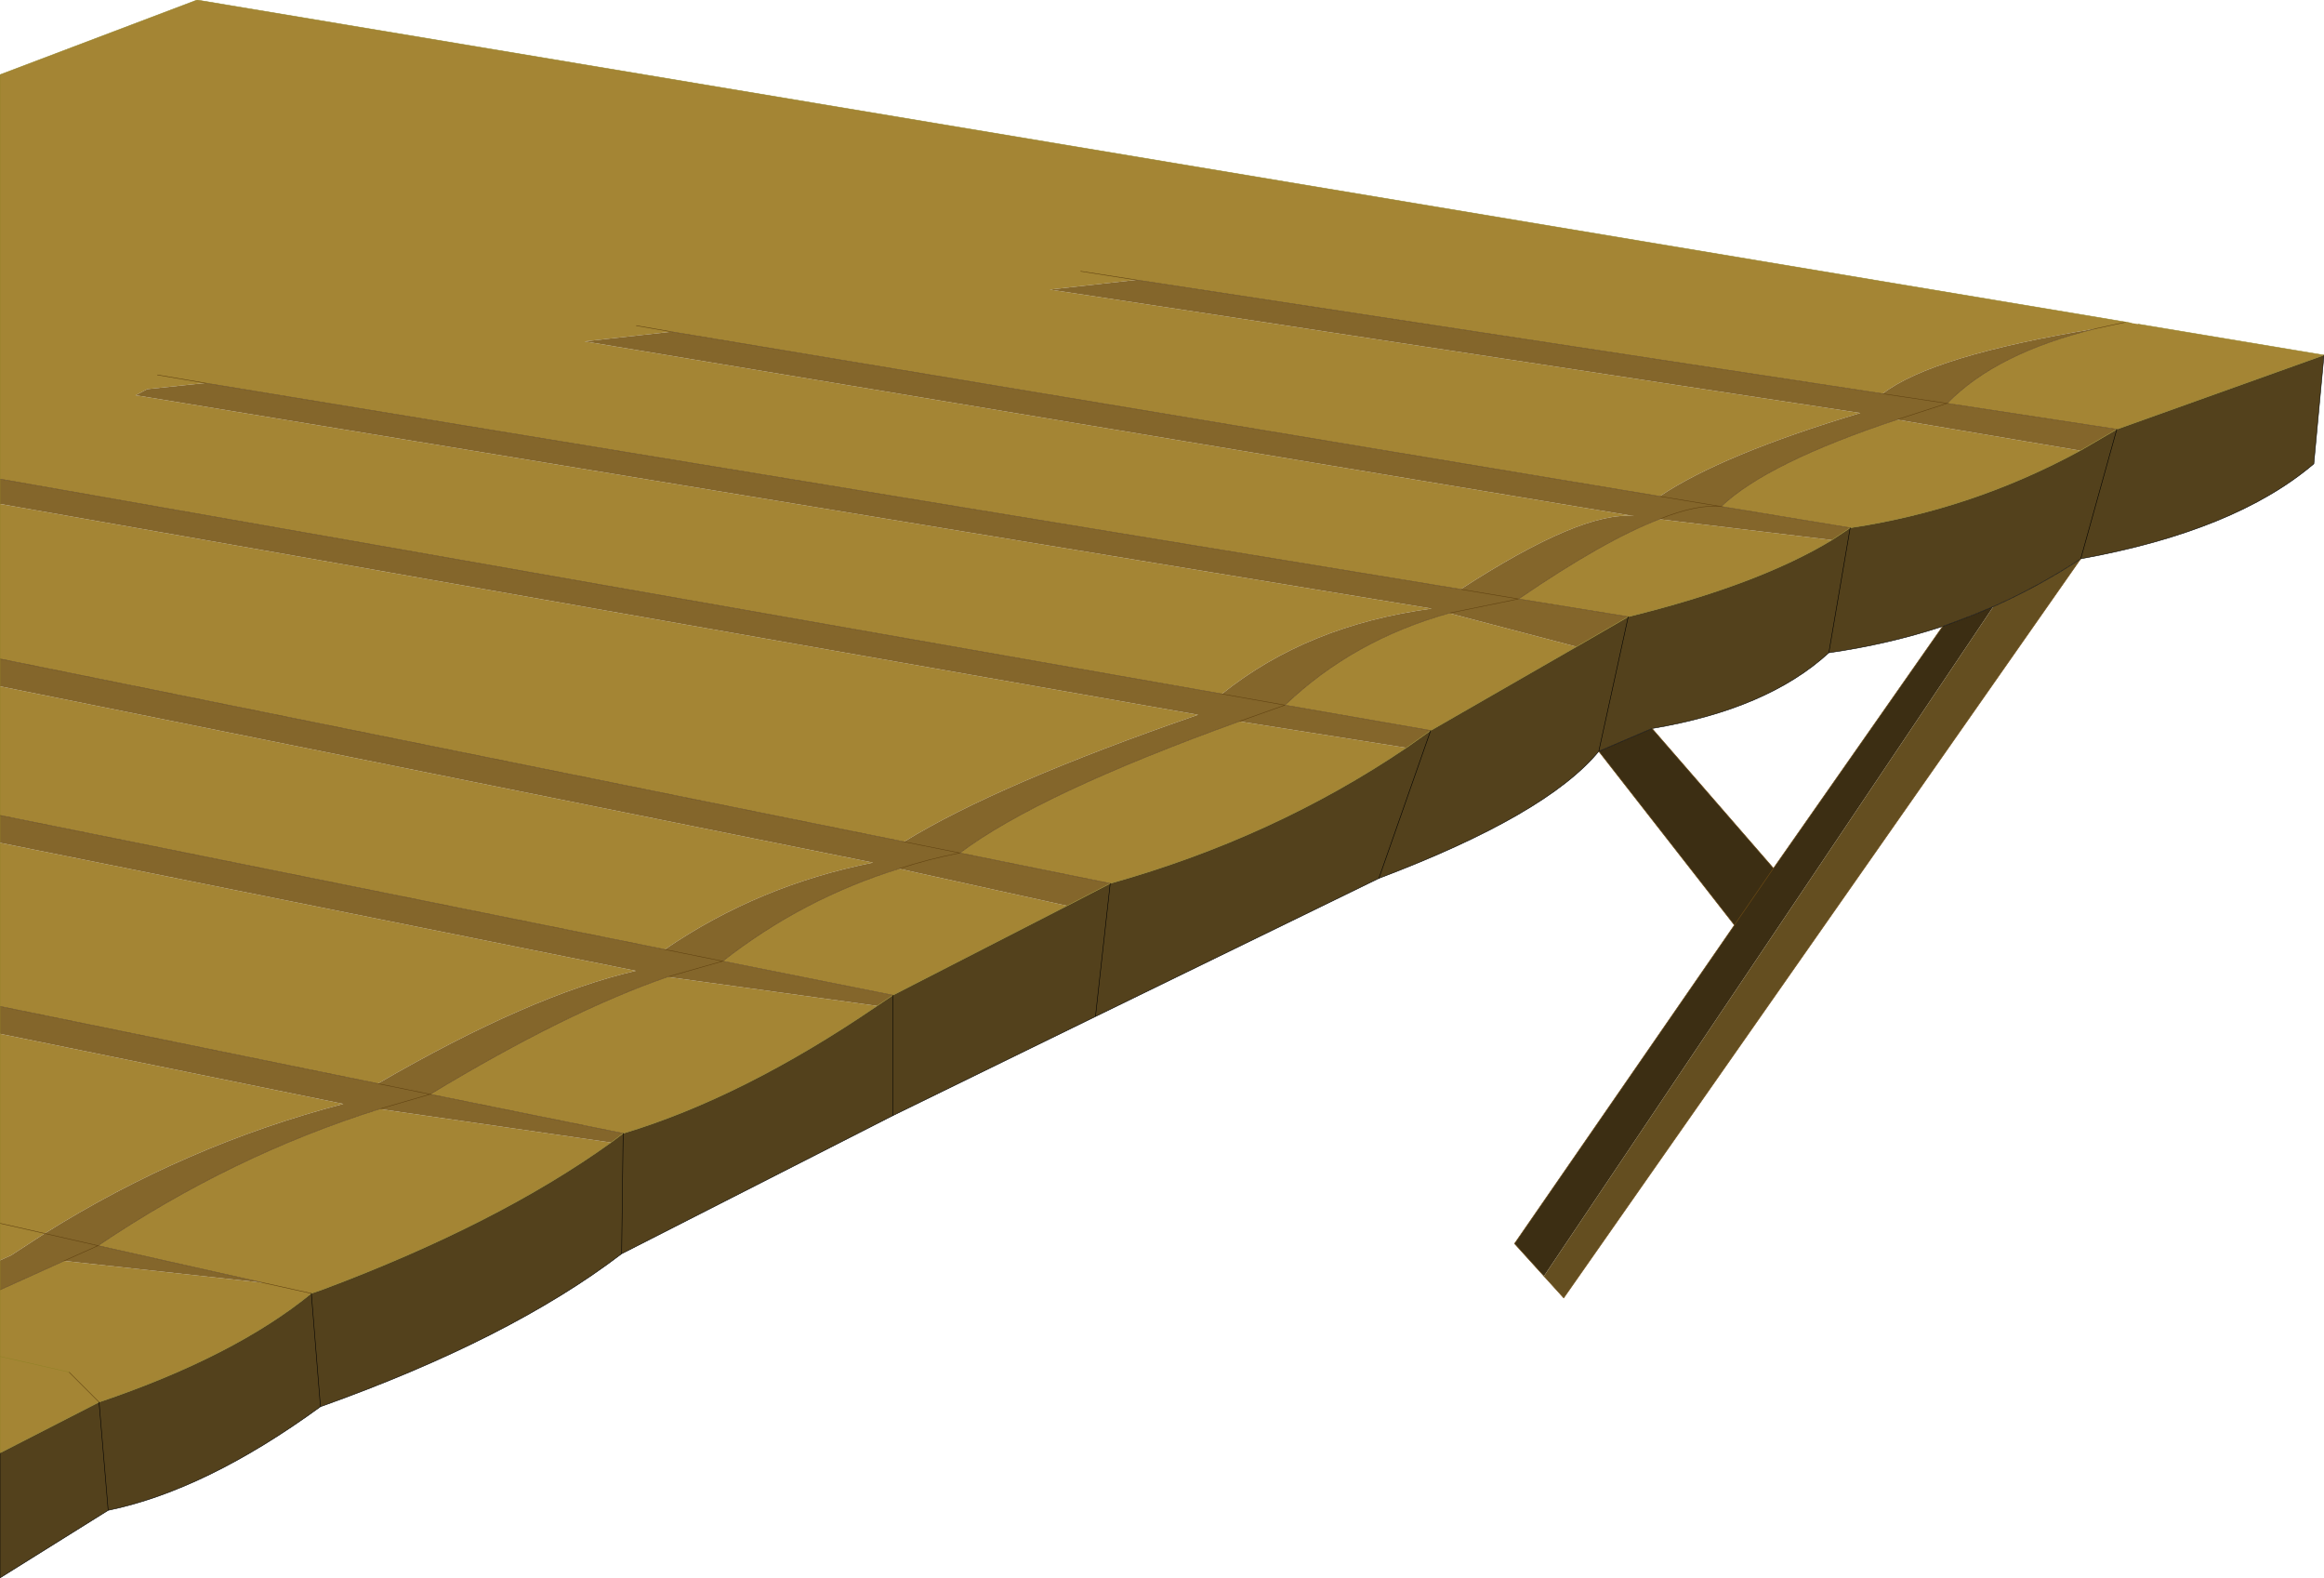
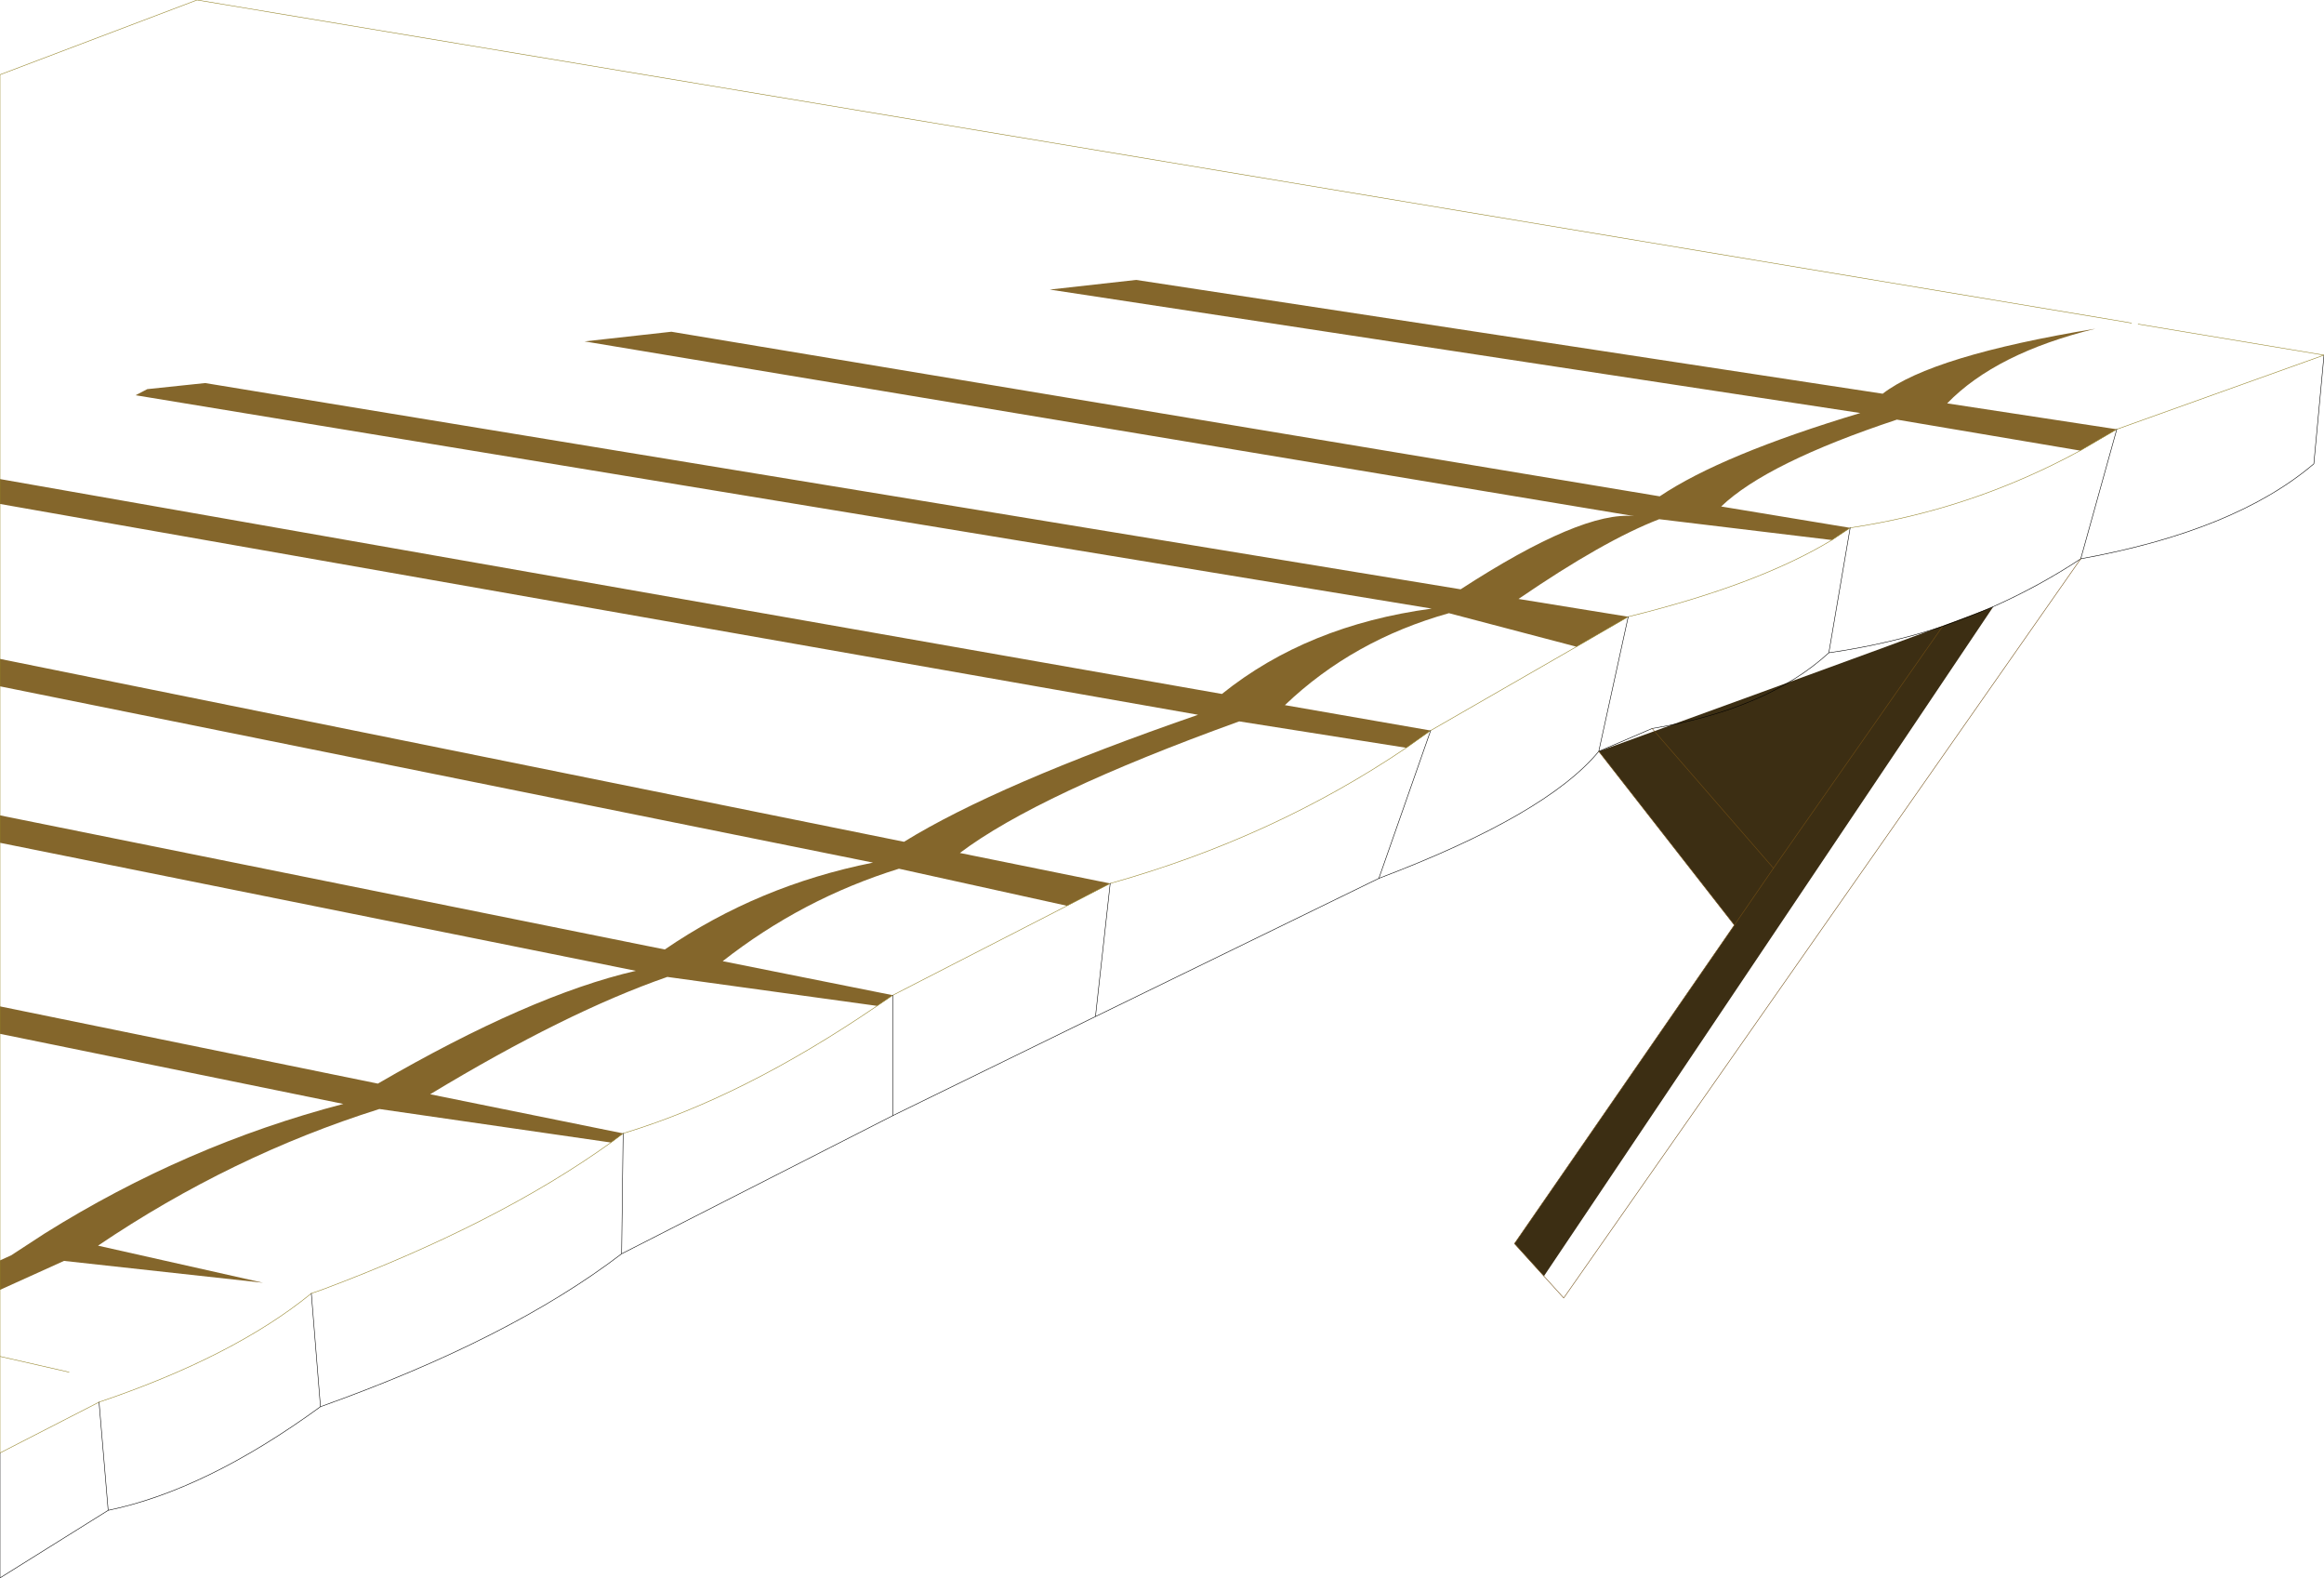
<svg xmlns="http://www.w3.org/2000/svg" height="155.3px" width="228.8px">
  <g transform="matrix(1.0, 0.0, 0.0, 1.0, 114.4, 77.65)">
-     <path d="M-2.55 -50.1 L-11.05 -49.15 68.75 -37.0 Q55.1 -32.9 49.0 -28.8 L-48.3 -45.0 -56.85 -44.05 46.5 -26.85 Q41.35 -27.4 29.4 -19.65 L-94.2 -39.95 -99.9 -39.35 -101.05 -38.75 26.55 -17.75 Q14.3 -16.1 5.9 -9.35 L-114.4 -30.5 -114.4 -70.3 -95.0 -77.65 94.9 -45.95 95.45 -45.85 96.1 -45.75 114.4 -42.7 94.0 -35.4 77.3 -37.95 Q82.1 -42.9 91.9 -45.3 L94.9 -45.95 91.9 -45.3 Q75.8 -42.65 70.95 -38.9 L-2.55 -50.1 -8.0 -50.95 -2.55 -50.1 M-25.4 5.2 L-114.4 -12.8 -114.4 -28.05 3.55 -7.3 Q-16.25 -0.45 -25.4 5.2 M-114.4 -10.1 L-28.45 7.25 Q-39.75 9.5 -48.95 15.8 L-114.4 2.6 -114.4 -10.1 M-43.25 16.95 Q-35.4 10.8 -25.9 7.85 L-9.35 11.5 -26.5 20.3 -43.25 16.95 M-5.1 9.3 L-19.9 6.3 Q-12.2 0.5 7.6 -6.65 L24.05 -4.05 Q10.95 4.8 -5.1 9.3 M-48.7 18.5 L-28.05 21.35 Q-41.25 30.35 -53.05 33.9 L-72.05 30.05 Q-58.65 21.95 -48.7 18.5 M45.9 -16.95 L35.1 -18.7 Q43.5 -24.45 48.95 -26.55 L65.95 -24.5 Q58.7 -20.1 45.9 -16.95 M28.25 -17.3 L40.8 -14.0 26.45 -5.75 12.1 -8.25 Q18.8 -14.65 28.25 -17.3 M-98.9 -40.75 L-94.2 -39.95 -98.9 -40.75 M-51.75 -45.6 L-48.3 -45.0 -51.75 -45.6 M-114.4 5.3 L-51.8 17.9 Q-62.2 20.3 -77.2 29.0 L-114.4 21.4 -114.4 5.3 M-54.25 34.8 Q-65.4 42.8 -82.6 49.25 L-83.75 49.65 -88.5 48.6 -83.75 49.65 Q-91.35 55.85 -104.65 60.35 L-107.6 57.4 -104.65 60.35 -114.4 65.35 -114.4 55.85 -114.4 49.3 -108.1 46.45 -88.5 48.6 -104.75 44.95 Q-91.65 36.1 -77.05 31.5 L-54.25 34.8 M-107.6 57.4 L-114.4 55.85 -107.6 57.4 M-114.4 24.1 L-80.6 31.0 Q-96.1 35.05 -110.0 43.75 L-114.4 42.75 -110.0 43.75 -113.3 45.9 -114.4 46.4 -114.4 42.75 -114.4 24.1 M67.75 -25.7 L55.05 -27.8 Q59.55 -32.1 72.35 -36.35 L90.4 -33.3 Q79.75 -27.5 67.75 -25.7" fill="#a48534" fill-rule="evenodd" stroke="none" />
    <path d="M49.0 -28.8 Q55.1 -32.9 68.75 -37.0 L-11.05 -49.15 -2.55 -50.1 70.95 -38.9 77.3 -37.95 72.35 -36.35 77.3 -37.95 70.95 -38.9 Q75.8 -42.65 91.9 -45.3 82.1 -42.9 77.3 -37.95 L94.0 -35.4 90.4 -33.3 72.35 -36.35 Q59.55 -32.1 55.05 -27.8 L67.75 -25.7 65.95 -24.5 48.95 -26.55 Q43.5 -24.45 35.1 -18.7 L45.9 -16.95 40.8 -14.0 28.25 -17.3 35.1 -18.7 28.25 -17.3 Q18.8 -14.65 12.1 -8.25 L7.6 -6.65 12.1 -8.25 5.9 -9.35 12.1 -8.25 26.45 -5.75 24.05 -4.05 7.6 -6.65 Q-12.2 0.5 -19.9 6.3 L-5.1 9.3 -9.35 11.5 -25.9 7.85 Q-23.0 6.9 -19.9 6.3 L-25.4 5.2 -19.9 6.3 Q-23.0 6.9 -25.9 7.85 -35.4 10.8 -43.25 16.95 L-48.95 15.8 -43.25 16.95 -26.5 20.3 -28.05 21.35 -48.7 18.5 -43.25 16.95 -48.7 18.5 Q-58.65 21.95 -72.05 30.05 L-77.2 29.0 -72.05 30.05 -77.05 31.5 -72.05 30.05 -53.05 33.9 -54.25 34.8 -77.05 31.5 Q-91.65 36.1 -104.75 44.95 L-108.1 46.45 -104.75 44.95 -88.5 48.6 -108.1 46.45 -114.4 49.3 -114.4 46.4 -113.3 45.9 -110.0 43.75 -104.75 44.95 -110.0 43.75 Q-96.1 35.05 -80.6 31.0 L-114.4 24.1 -114.4 21.4 -77.2 29.0 Q-62.2 20.3 -51.8 17.9 L-114.4 5.3 -114.4 2.6 -48.95 15.8 Q-39.75 9.5 -28.45 7.25 L-114.4 -10.1 -114.4 -12.8 -25.4 5.2 Q-16.25 -0.45 3.55 -7.3 L-114.4 -28.05 -114.4 -30.5 5.9 -9.35 Q14.3 -16.1 26.55 -17.75 L-101.05 -38.75 -99.9 -39.35 -94.2 -39.95 29.4 -19.65 Q41.35 -27.4 46.5 -26.85 L-56.85 -44.05 -48.3 -45.0 49.0 -28.8 55.05 -27.8 49.0 -28.8 M29.4 -19.65 L35.1 -18.7 29.4 -19.65 M48.95 -26.55 Q52.7 -28.05 55.05 -27.8 52.7 -28.05 48.95 -26.55" fill="#84662b" fill-rule="evenodd" stroke="none" />
-     <path d="M-9.35 11.5 L-5.1 9.3 -6.55 22.4 -5.1 9.3 Q10.95 4.8 24.05 -4.05 L26.45 -5.75 40.8 -14.0 45.9 -16.95 43.0 -3.7 45.9 -16.95 Q58.7 -20.1 65.95 -24.5 L67.75 -25.7 65.65 -13.4 67.75 -25.7 Q79.75 -27.5 90.4 -33.3 L94.0 -35.4 114.4 -42.7 113.4 -32.0 Q105.65 -25.4 90.45 -22.65 L94.0 -35.4 90.45 -22.65 Q86.35 -19.95 81.85 -17.95 79.4 -16.9 76.85 -16.0 71.55 -14.25 65.65 -13.4 59.6 -7.85 48.25 -5.95 L43.0 -3.7 Q37.85 2.55 21.35 8.8 L-6.55 22.4 -26.5 32.15 -53.2 45.75 -53.05 33.9 -53.2 45.75 Q-64.2 54.15 -82.85 60.8 L-83.75 49.65 -82.85 60.8 Q-94.1 69.0 -103.75 71.0 L-104.65 60.35 -103.75 71.0 -114.4 77.65 -114.4 65.35 -104.65 60.35 Q-91.35 55.85 -83.75 49.65 L-82.6 49.25 Q-65.4 42.8 -54.25 34.8 L-53.05 33.9 Q-41.25 30.35 -28.05 21.35 L-26.5 20.3 -26.5 32.15 -26.5 20.3 -9.35 11.5 M21.35 8.8 L26.45 -5.75 21.35 8.8" fill="#53411c" fill-rule="evenodd" stroke="none" />
-     <path d="M43.0 -3.7 L48.25 -5.95 60.2 7.8 76.85 -16.0 Q79.4 -16.9 81.85 -17.95 L37.6 47.95 34.7 44.75 56.35 13.4 43.0 -3.7 M56.35 13.4 L60.2 7.8 56.35 13.4" fill="#3c2e13" fill-rule="evenodd" stroke="none" />
-     <path d="M90.45 -22.65 L39.55 50.1 37.6 47.95 81.85 -17.95 Q86.35 -19.95 90.45 -22.65" fill="#644e20" fill-rule="evenodd" stroke="none" />
-     <path d="M-2.55 -50.1 L-8.0 -50.95 M-25.9 7.85 Q-23.0 6.9 -19.9 6.3 L-25.4 5.2 -114.4 -12.8 M-48.95 15.8 L-43.25 16.95 Q-35.4 10.8 -25.9 7.85 M-5.1 9.3 L-19.9 6.3 Q-12.2 0.5 7.6 -6.65 L12.1 -8.25 5.9 -9.35 -114.4 -30.5 M-26.5 20.3 L-43.25 16.95 -48.7 18.5 Q-58.65 21.95 -72.05 30.05 L-53.05 33.9 M45.9 -16.95 L35.1 -18.7 28.25 -17.3 Q18.8 -14.65 12.1 -8.25 L26.45 -5.75 M48.95 -26.55 Q43.5 -24.45 35.1 -18.7 L29.4 -19.65 -94.2 -39.95 -98.9 -40.75 M-48.3 -45.0 L-51.75 -45.6 M-114.4 21.4 L-77.2 29.0 -72.05 30.05 -77.05 31.5 Q-91.65 36.1 -104.75 44.95 L-88.5 48.6 -83.75 49.65 M-110.0 43.75 L-104.75 44.95 -108.1 46.45 -114.4 49.3 M-107.6 57.4 L-104.65 60.35 M-110.0 43.75 L-114.4 42.75 M49.0 -28.8 L-48.3 -45.0 M94.9 -45.95 L91.9 -45.3 Q82.1 -42.9 77.3 -37.95 L94.0 -35.4 M67.75 -25.7 L55.05 -27.8 Q52.7 -28.05 48.95 -26.55 M72.35 -36.35 L77.3 -37.95 70.95 -38.9 -2.55 -50.1 M72.35 -36.35 Q59.55 -32.1 55.05 -27.8 L49.0 -28.8 M-114.4 2.6 L-48.95 15.8" fill="none" stroke="#5f4110" stroke-linecap="round" stroke-linejoin="round" stroke-width="0.05" />
+     <path d="M43.0 -3.7 Q79.4 -16.9 81.85 -17.95 L37.6 47.95 34.7 44.75 56.35 13.4 43.0 -3.7 M56.35 13.4 L60.2 7.8 56.35 13.4" fill="#3c2e13" fill-rule="evenodd" stroke="none" />
    <path d="M-114.4 -12.8 L-114.4 -10.1 -114.4 2.6 -114.4 5.3 -114.4 21.4 -114.4 24.1 -114.4 42.75 -114.4 46.4 -114.4 49.3 -114.4 55.85 -107.6 57.4 M-9.35 11.5 L-5.1 9.3 Q10.95 4.8 24.05 -4.05 L26.45 -5.75 40.8 -14.0 45.9 -16.95 Q58.7 -20.1 65.95 -24.5 L67.75 -25.7 Q79.75 -27.5 90.4 -33.3 L94.0 -35.4 114.4 -42.7 96.1 -45.75 M-114.4 -30.5 L-114.4 -28.05 -114.4 -12.8 M-28.05 21.35 L-26.5 20.3 -9.35 11.5 M-28.05 21.35 Q-41.25 30.35 -53.05 33.9 L-54.25 34.8 Q-65.4 42.8 -82.6 49.25 L-83.75 49.65 Q-91.35 55.85 -104.65 60.35 L-114.4 65.35 -114.4 55.85 M95.45 -45.85 L94.9 -45.95 -95.0 -77.65 -114.4 -70.3 -114.4 -30.5" fill="none" stroke="#928226" stroke-linecap="round" stroke-linejoin="round" stroke-width="0.05" />
    <path d="M-53.05 33.9 L-53.2 45.75 -26.5 32.15 -26.5 20.3 M-6.55 22.4 L-5.1 9.3 M26.45 -5.75 L21.35 8.8 Q37.85 2.55 43.0 -3.7 L45.9 -16.95 M43.0 -3.7 L48.25 -5.95 Q59.6 -7.85 65.65 -13.4 L67.75 -25.7 M-6.55 22.4 L21.35 8.8 M-83.75 49.65 L-82.85 60.8 Q-64.2 54.15 -53.2 45.75 M-104.65 60.35 L-103.75 71.0 Q-94.1 69.0 -82.85 60.8 M-114.4 65.35 L-114.4 77.65 -103.75 71.0 M90.45 -22.65 Q86.35 -19.95 81.85 -17.95 79.4 -16.9 76.85 -16.0 71.55 -14.25 65.65 -13.4 M-26.5 32.15 L-6.55 22.4 M114.4 -42.7 L113.4 -32.0 Q105.65 -25.4 90.45 -22.65 L94.0 -35.4" fill="none" stroke="#000000" stroke-linecap="round" stroke-linejoin="round" stroke-width="0.05" />
    <path d="M37.6 47.95 L39.55 50.1 90.45 -22.65 M37.6 47.95 L34.7 44.75 56.35 13.4 43.0 -3.7 M60.2 7.8 L56.35 13.4 M76.85 -16.0 L60.2 7.8 48.25 -5.95" fill="none" stroke="#714d13" stroke-linecap="round" stroke-linejoin="round" stroke-width="0.05" />
  </g>
</svg>